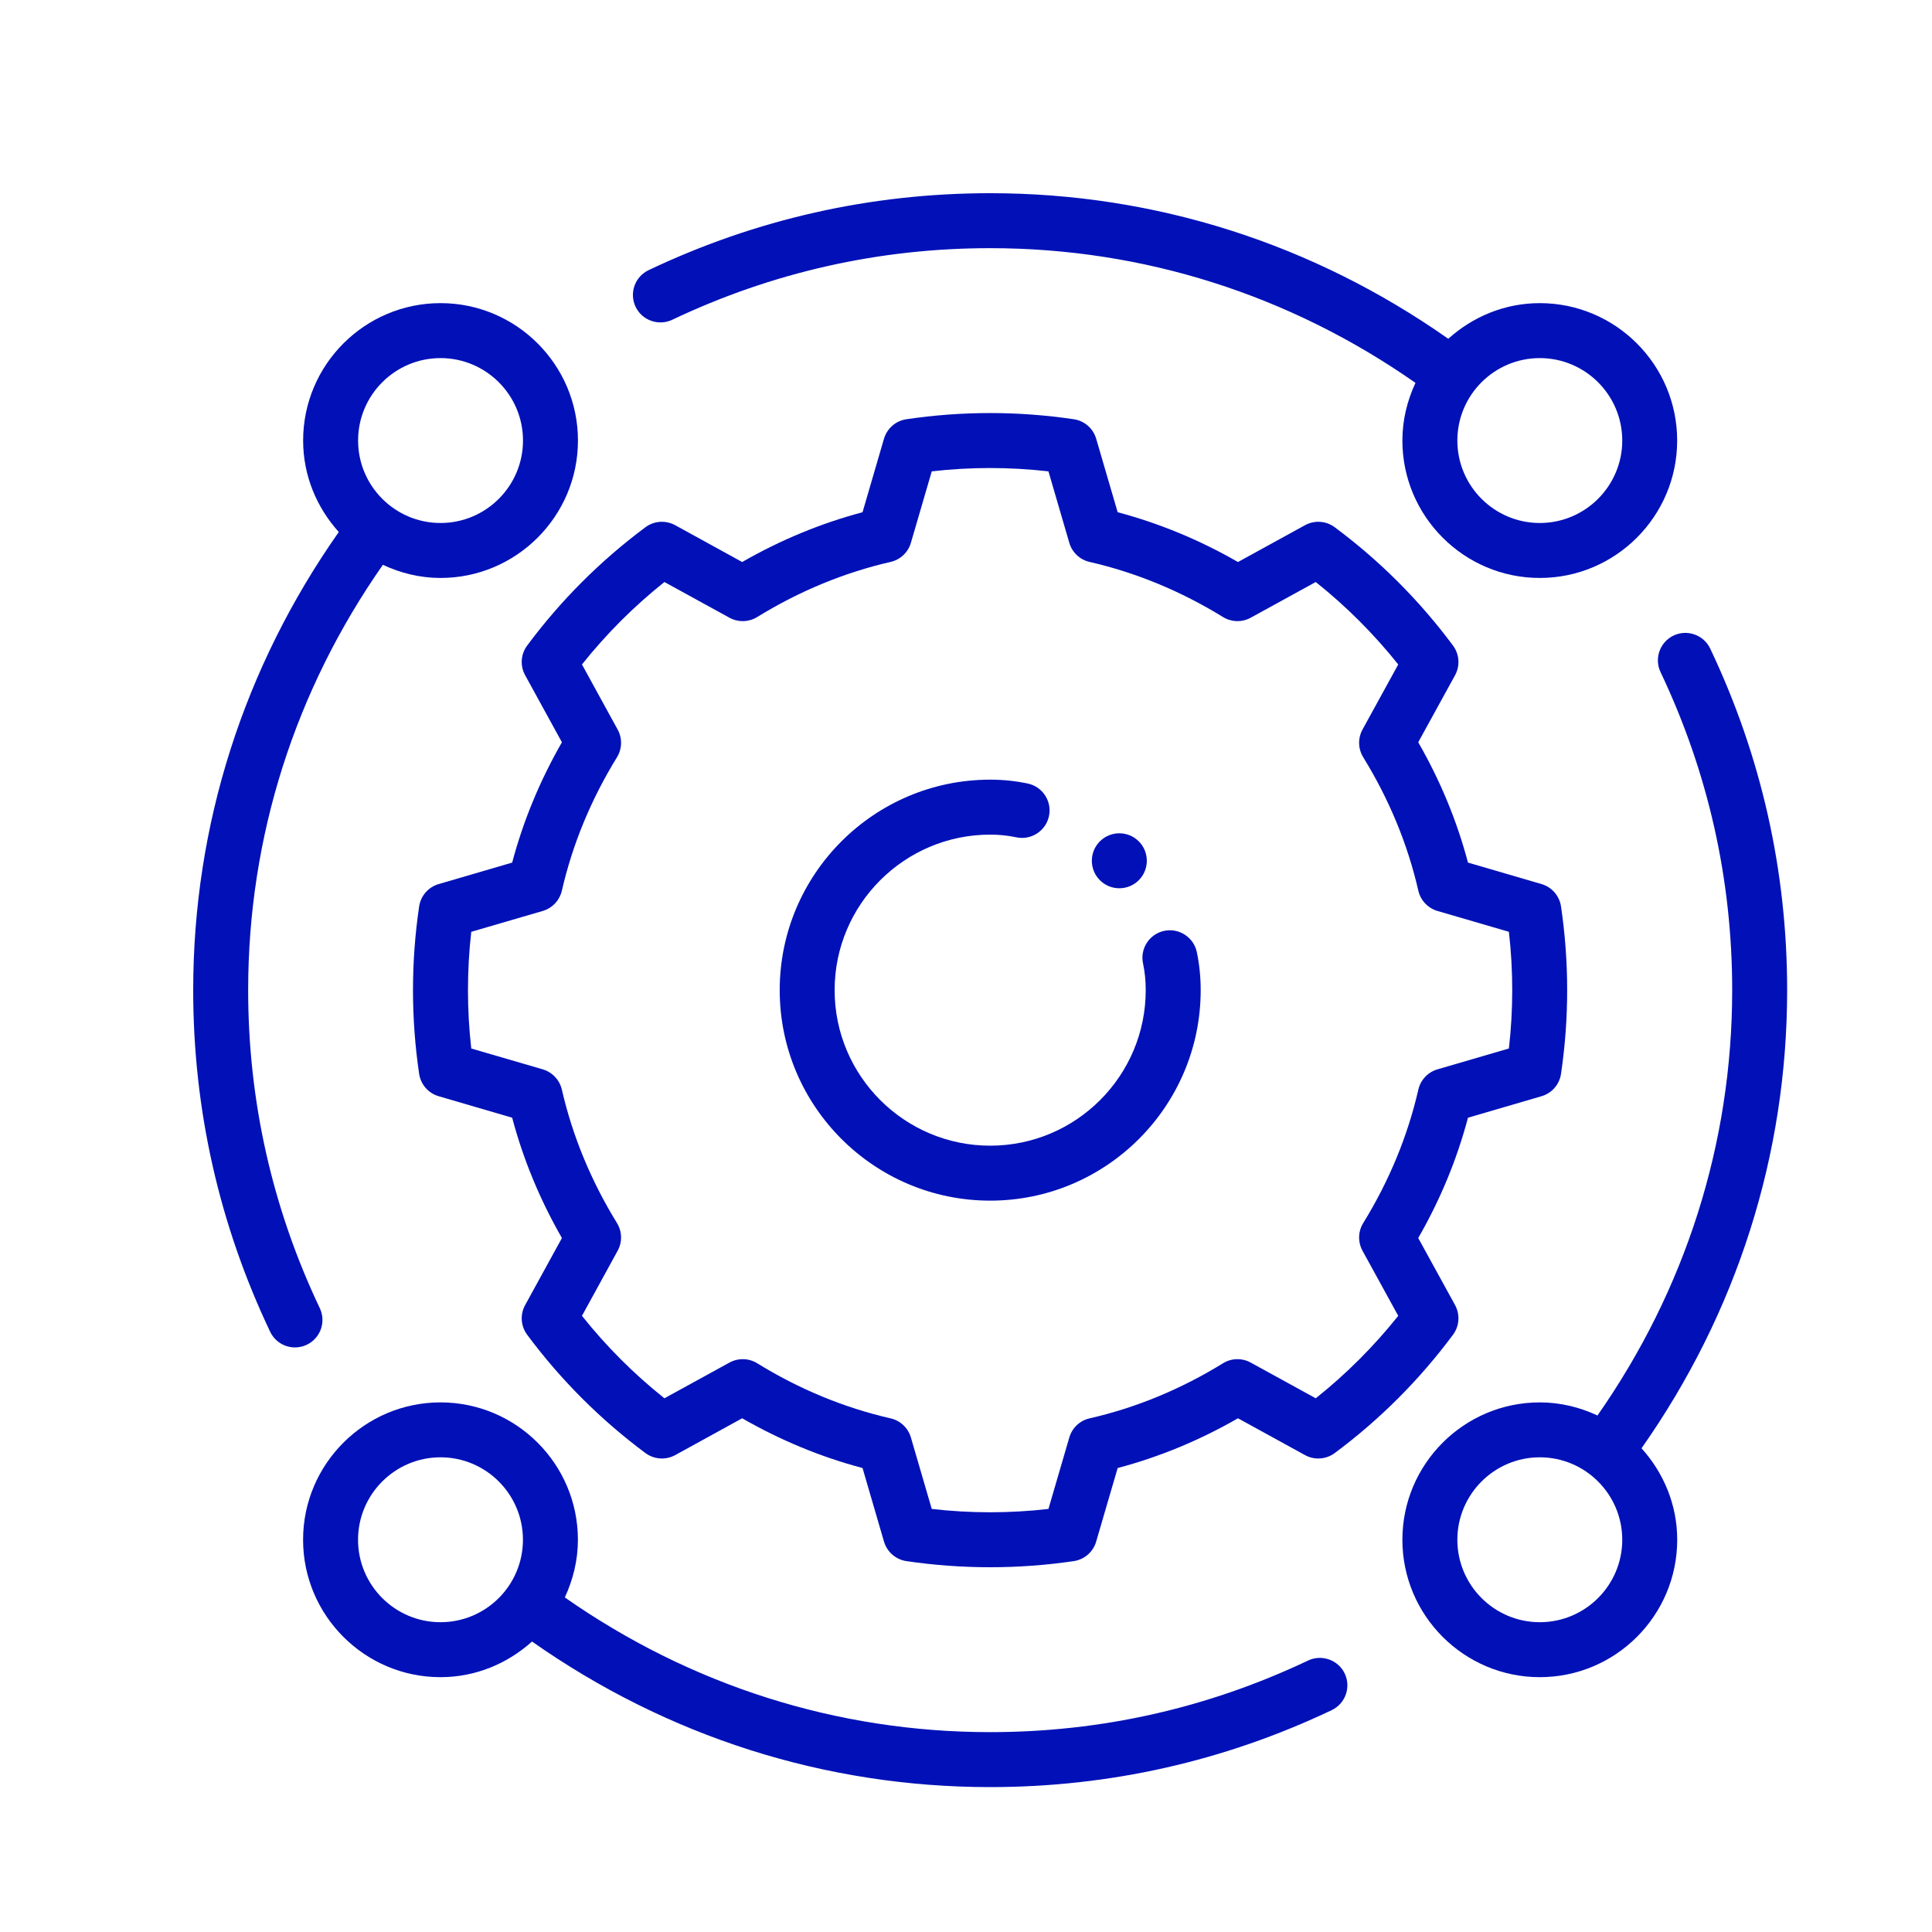
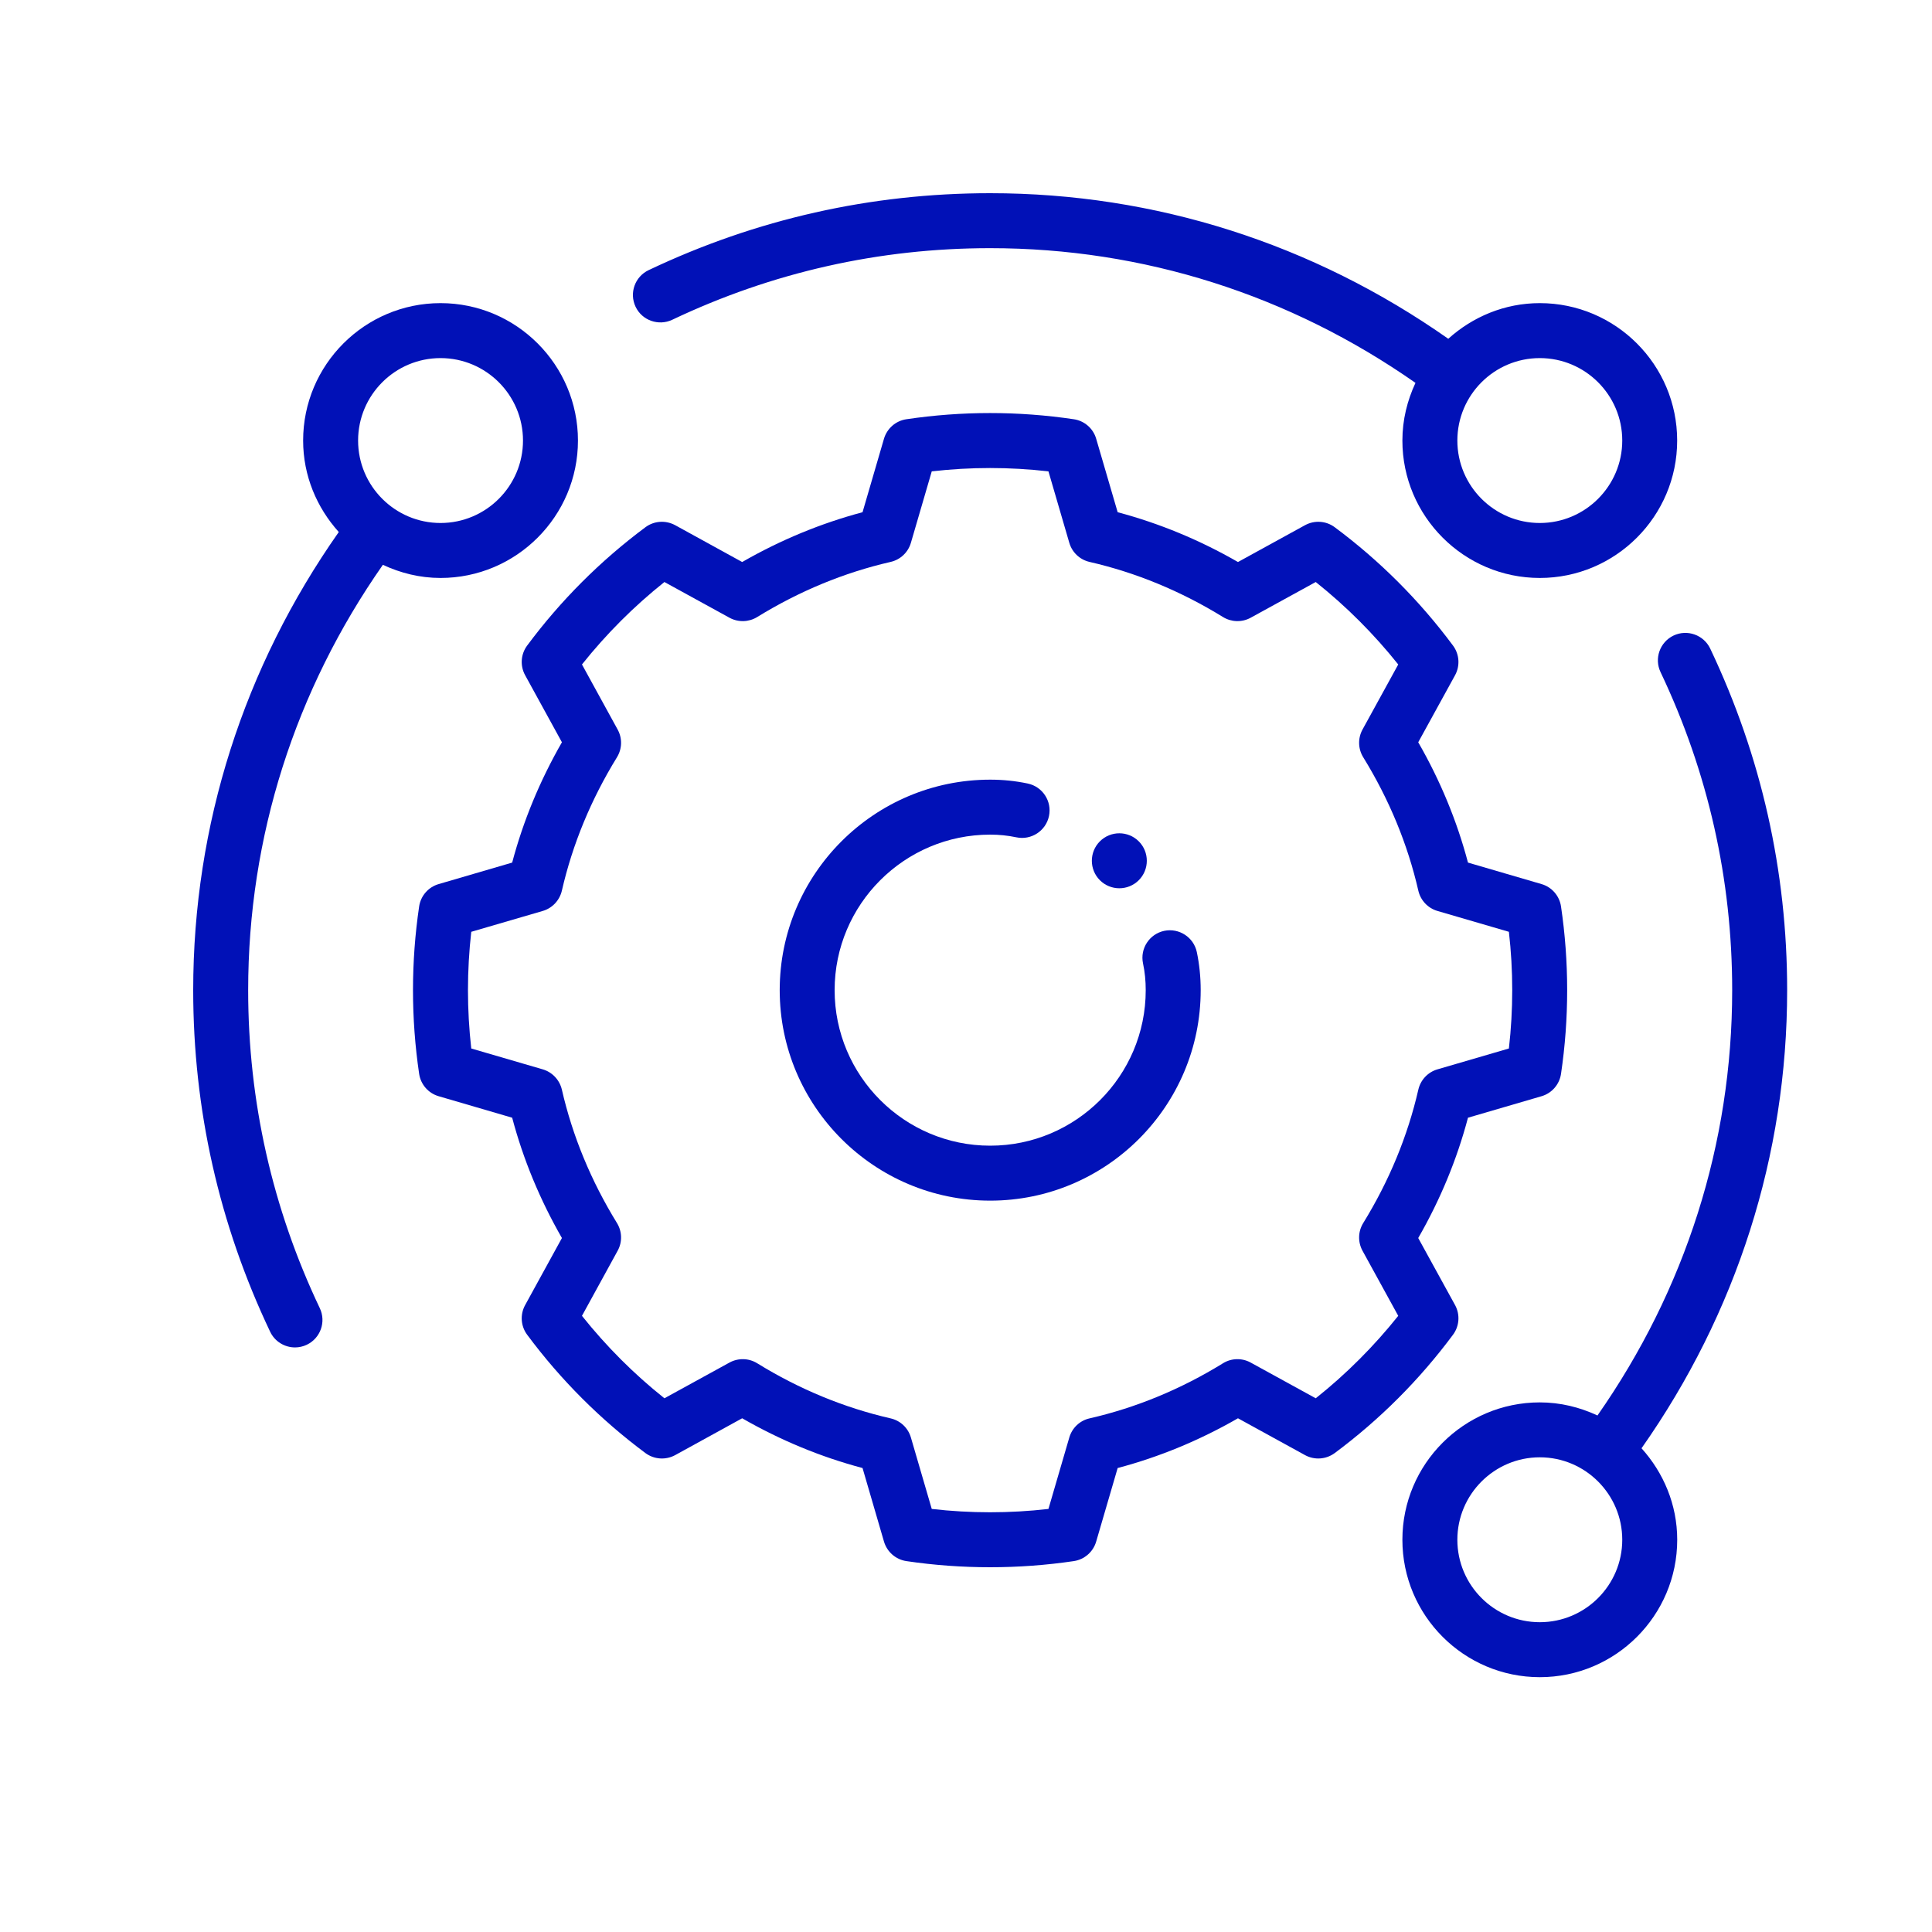
<svg xmlns="http://www.w3.org/2000/svg" width="40" height="40" viewBox="0 0 40 40" fill="none">
  <g clip-path="url(#clip0_1102_2377)">
    <path d="M9.082 18.304C8.868 18.366 8.711 18.547 8.678 18.766C8.508 19.917 8.508 21.083 8.678 22.234C8.711 22.453 8.868 22.634 9.082 22.696L10.604 23.141C10.832 24.002 11.178 24.838 11.634 25.632L10.872 27.021C10.765 27.216 10.781 27.455 10.914 27.634C11.607 28.567 12.432 29.392 13.364 30.085C13.544 30.217 13.782 30.233 13.978 30.127L15.366 29.364C16.162 29.821 16.997 30.166 17.858 30.394L18.302 31.917C18.365 32.13 18.545 32.288 18.765 32.321C19.34 32.406 19.92 32.448 20.499 32.448C21.078 32.448 21.657 32.406 22.232 32.321C22.452 32.288 22.633 32.13 22.695 31.917L23.14 30.394C24.001 30.166 24.836 29.821 25.631 29.364L27.02 30.127C27.215 30.233 27.453 30.217 27.633 30.085C28.566 29.392 29.39 28.567 30.083 27.634C30.216 27.455 30.232 27.216 30.126 27.021L29.363 25.632C29.82 24.838 30.165 24.002 30.393 23.141L31.916 22.696C32.129 22.634 32.286 22.453 32.319 22.234C32.489 21.083 32.489 19.917 32.319 18.766C32.286 18.547 32.129 18.366 31.916 18.304L30.393 17.859C30.165 16.998 29.82 16.162 29.363 15.368L30.126 13.979C30.232 13.784 30.216 13.545 30.083 13.366C29.39 12.433 28.566 11.608 27.633 10.915C27.454 10.782 27.215 10.767 27.02 10.873L25.631 11.636C24.837 11.179 24.001 10.834 23.14 10.605L22.695 9.083C22.633 8.87 22.452 8.712 22.232 8.68C21.082 8.509 19.915 8.509 18.765 8.68C18.546 8.712 18.365 8.87 18.302 9.083L17.858 10.605C16.997 10.834 16.161 11.179 15.366 11.636L13.978 10.873C13.781 10.767 13.543 10.782 13.364 10.915C12.432 11.608 11.607 12.433 10.914 13.366C10.781 13.545 10.765 13.784 10.872 13.979L11.634 15.368C11.178 16.162 10.832 16.998 10.604 17.859L9.082 18.304ZM11.633 18.44C11.853 17.48 12.237 16.55 12.774 15.678C12.881 15.503 12.887 15.285 12.788 15.105L12.049 13.757C12.552 13.126 13.124 12.553 13.756 12.05L15.104 12.79C15.284 12.888 15.503 12.882 15.677 12.775C16.549 12.238 17.478 11.854 18.439 11.634C18.64 11.588 18.801 11.437 18.859 11.239L19.291 9.759C20.093 9.667 20.904 9.667 21.707 9.759L22.139 11.239C22.197 11.437 22.357 11.588 22.558 11.634C23.519 11.854 24.449 12.238 25.321 12.775C25.494 12.882 25.714 12.888 25.893 12.79L27.241 12.05C27.873 12.553 28.445 13.126 28.949 13.757L28.209 15.105C28.111 15.285 28.116 15.503 28.224 15.678C28.761 16.55 29.145 17.48 29.365 18.44C29.411 18.641 29.562 18.802 29.76 18.86L31.24 19.292C31.332 20.095 31.332 20.905 31.24 21.708L29.76 22.14C29.562 22.198 29.411 22.359 29.365 22.56C29.145 23.52 28.761 24.45 28.224 25.322C28.116 25.497 28.111 25.715 28.209 25.895L28.949 27.243C28.445 27.874 27.873 28.447 27.241 28.95L25.893 28.21C25.714 28.112 25.494 28.117 25.321 28.225C24.448 28.763 23.519 29.146 22.558 29.366C22.357 29.411 22.197 29.563 22.139 29.761L21.707 31.241C20.903 31.333 20.094 31.333 19.291 31.241L18.859 29.761C18.801 29.563 18.64 29.411 18.439 29.366C17.479 29.146 16.549 28.763 15.677 28.225C15.503 28.117 15.284 28.112 15.104 28.21L13.756 28.95C13.124 28.447 12.552 27.874 12.049 27.243L12.788 25.895C12.887 25.715 12.881 25.497 12.774 25.322C12.237 24.45 11.853 23.52 11.633 22.56C11.586 22.359 11.435 22.198 11.238 22.14L9.757 21.708C9.666 20.905 9.666 20.095 9.757 19.292L11.238 18.86C11.435 18.802 11.586 18.641 11.633 18.44Z" fill="#0111B7" />
    <path d="M20.501 24.858C22.904 24.858 24.859 22.903 24.859 20.5C24.859 20.23 24.832 19.965 24.779 19.712C24.714 19.404 24.411 19.209 24.105 19.272C23.797 19.337 23.6 19.639 23.665 19.946C23.703 20.123 23.721 20.309 23.721 20.5C23.721 22.276 22.277 23.72 20.501 23.72C18.725 23.72 17.28 22.276 17.28 20.5C17.28 18.724 18.725 17.28 20.501 17.28C20.687 17.28 20.864 17.298 21.044 17.336C21.349 17.4 21.653 17.204 21.718 16.896C21.783 16.589 21.586 16.287 21.278 16.222C21.021 16.168 20.767 16.142 20.501 16.142C18.098 16.142 16.143 18.097 16.143 20.5C16.143 22.903 18.098 24.858 20.501 24.858Z" fill="#0111B7" />
-     <path d="M6.275 31.879C6.275 33.448 7.552 34.724 9.12 34.724C9.85 34.724 10.511 34.44 11.015 33.986C13.813 35.952 17.077 37 20.5 37C22.968 37 25.347 36.464 27.571 35.407C27.855 35.272 27.976 34.932 27.841 34.649C27.707 34.366 27.365 34.246 27.083 34.379C25.012 35.363 22.797 35.862 20.5 35.862C17.324 35.862 14.294 34.892 11.694 33.073C11.863 32.709 11.965 32.307 11.965 31.879C11.965 30.311 10.689 29.035 9.12 29.035C7.552 29.035 6.275 30.311 6.275 31.879ZM9.12 30.172C10.062 30.172 10.827 30.938 10.827 31.879C10.827 32.821 10.062 33.586 9.12 33.586C8.179 33.586 7.413 32.821 7.413 31.879C7.413 30.938 8.179 30.172 9.12 30.172Z" fill="#0111B7" />
    <path d="M31.88 11.966C33.448 11.966 34.724 10.689 34.724 9.121C34.724 7.552 33.448 6.276 31.88 6.276C31.149 6.276 30.489 6.56 29.985 7.014C27.187 5.048 23.923 4 20.5 4C18.032 4 15.653 4.536 13.429 5.593C13.145 5.728 13.024 6.067 13.159 6.351C13.293 6.635 13.635 6.754 13.917 6.621C15.988 5.637 18.203 5.138 20.5 5.138C23.676 5.138 26.706 6.108 29.306 7.927C29.136 8.291 29.035 8.693 29.035 9.121C29.035 10.689 30.311 11.966 31.88 11.966ZM31.88 7.414C32.821 7.414 33.587 8.179 33.587 9.121C33.587 10.062 32.821 10.828 31.88 10.828C30.938 10.828 30.173 10.062 30.173 9.121C30.173 8.179 30.938 7.414 31.88 7.414Z" fill="#0111B7" />
    <path d="M6.108 27.897C6.189 27.897 6.273 27.879 6.351 27.842C6.635 27.707 6.756 27.368 6.621 27.084C5.637 25.013 5.138 22.797 5.138 20.5C5.138 17.324 6.108 14.294 7.927 11.694C8.291 11.864 8.693 11.966 9.121 11.966C10.689 11.966 11.966 10.689 11.966 9.121C11.966 7.552 10.689 6.276 9.121 6.276C7.552 6.276 6.276 7.552 6.276 9.121C6.276 9.851 6.56 10.511 7.014 11.015C5.048 13.813 4 17.078 4 20.5C4 22.968 4.536 25.347 5.593 27.572C5.69 27.777 5.895 27.897 6.108 27.897ZM9.121 7.414C10.062 7.414 10.828 8.179 10.828 9.121C10.828 10.062 10.062 10.828 9.121 10.828C8.179 10.828 7.414 10.062 7.414 9.121C7.414 8.179 8.179 7.414 9.121 7.414Z" fill="#0111B7" />
    <path d="M35.408 13.428C35.273 13.145 34.933 13.024 34.65 13.158C34.366 13.293 34.245 13.633 34.38 13.916C35.364 15.987 35.863 18.203 35.863 20.5C35.863 23.676 34.893 26.706 33.074 29.306C32.709 29.136 32.308 29.035 31.88 29.035C30.311 29.035 29.035 30.311 29.035 31.879C29.035 33.448 30.311 34.724 31.88 34.724C33.449 34.724 34.725 33.448 34.725 31.879C34.725 31.149 34.44 30.489 33.986 29.985C35.953 27.187 37.001 23.922 37.001 20.5C37.001 18.032 36.465 15.653 35.408 13.428ZM31.88 33.586C30.939 33.586 30.173 32.821 30.173 31.879C30.173 30.938 30.939 30.172 31.88 30.172C32.821 30.172 33.587 30.938 33.587 31.879C33.587 32.821 32.821 33.586 31.88 33.586Z" fill="#0111B7" />
    <path d="M23.577 18.224C23.799 18.002 23.799 17.641 23.577 17.419C23.355 17.197 22.994 17.197 22.772 17.419C22.55 17.641 22.55 18.002 22.772 18.224C22.994 18.446 23.355 18.446 23.577 18.224Z" fill="#0111B7" />
  </g>
  <defs>
    <clipPath id="clip0_1102_2377">
      <rect width="40" height="40" fill="white" />
    </clipPath>
  </defs>
</svg>